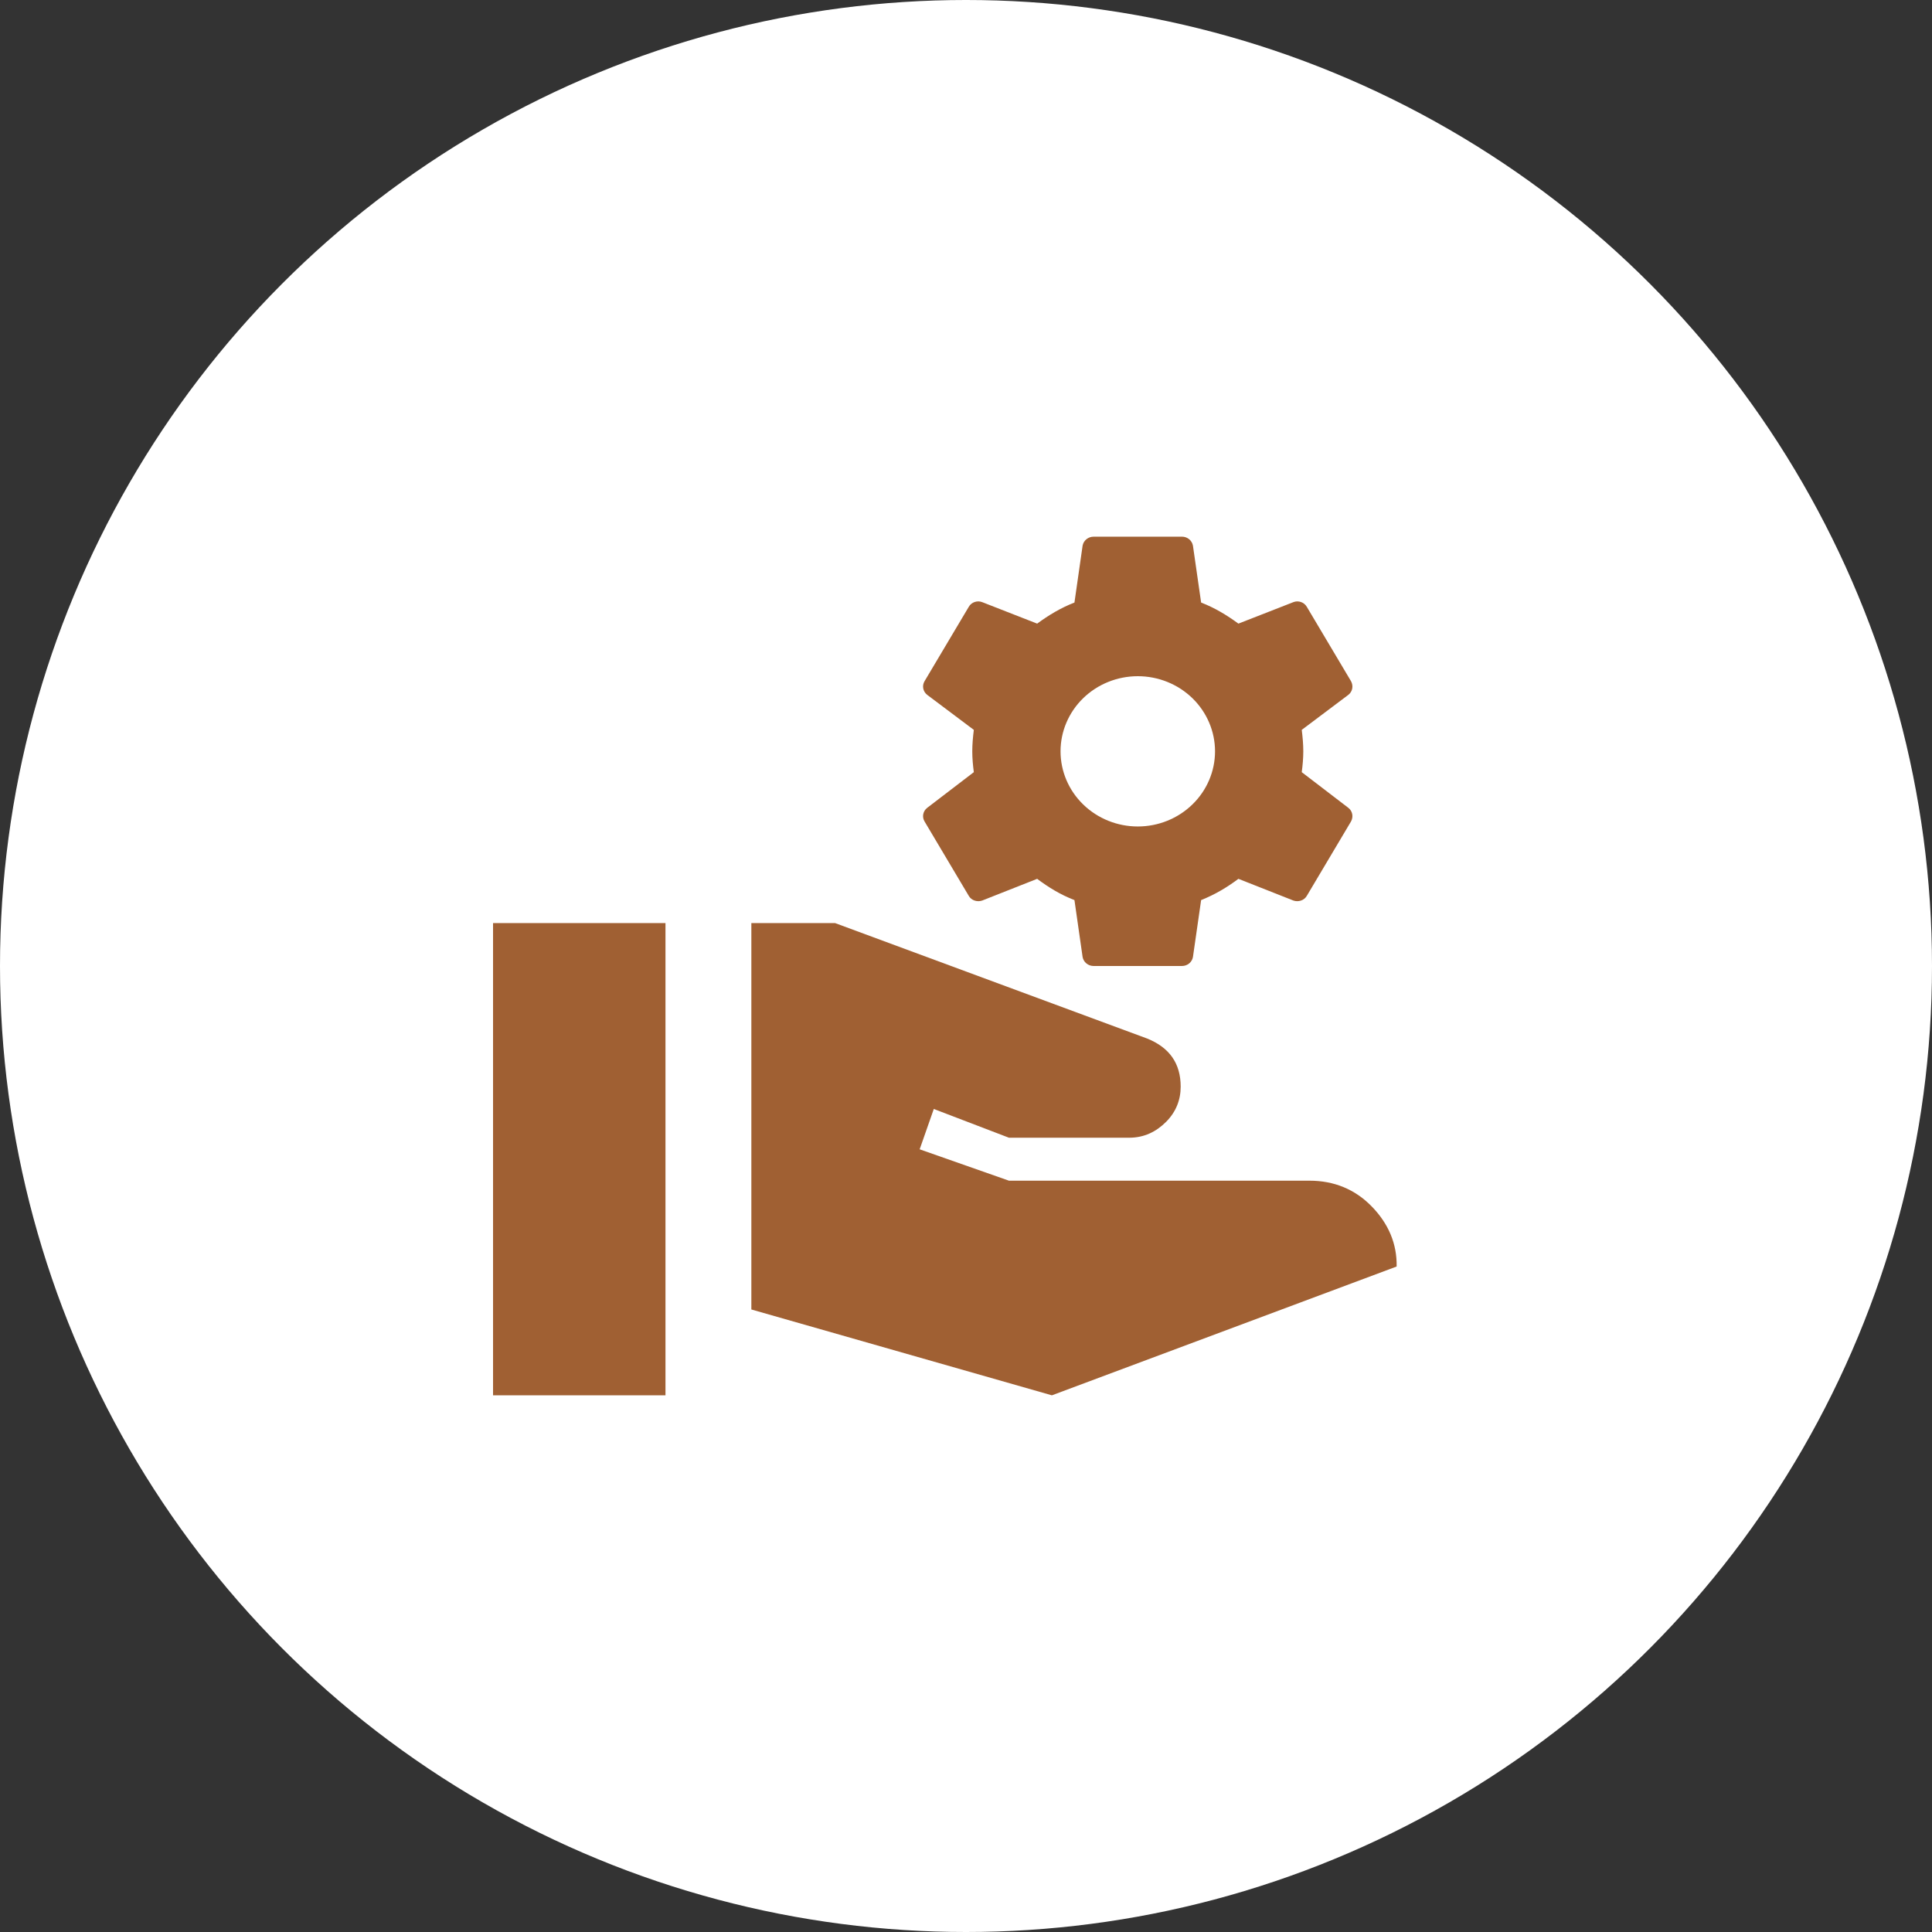
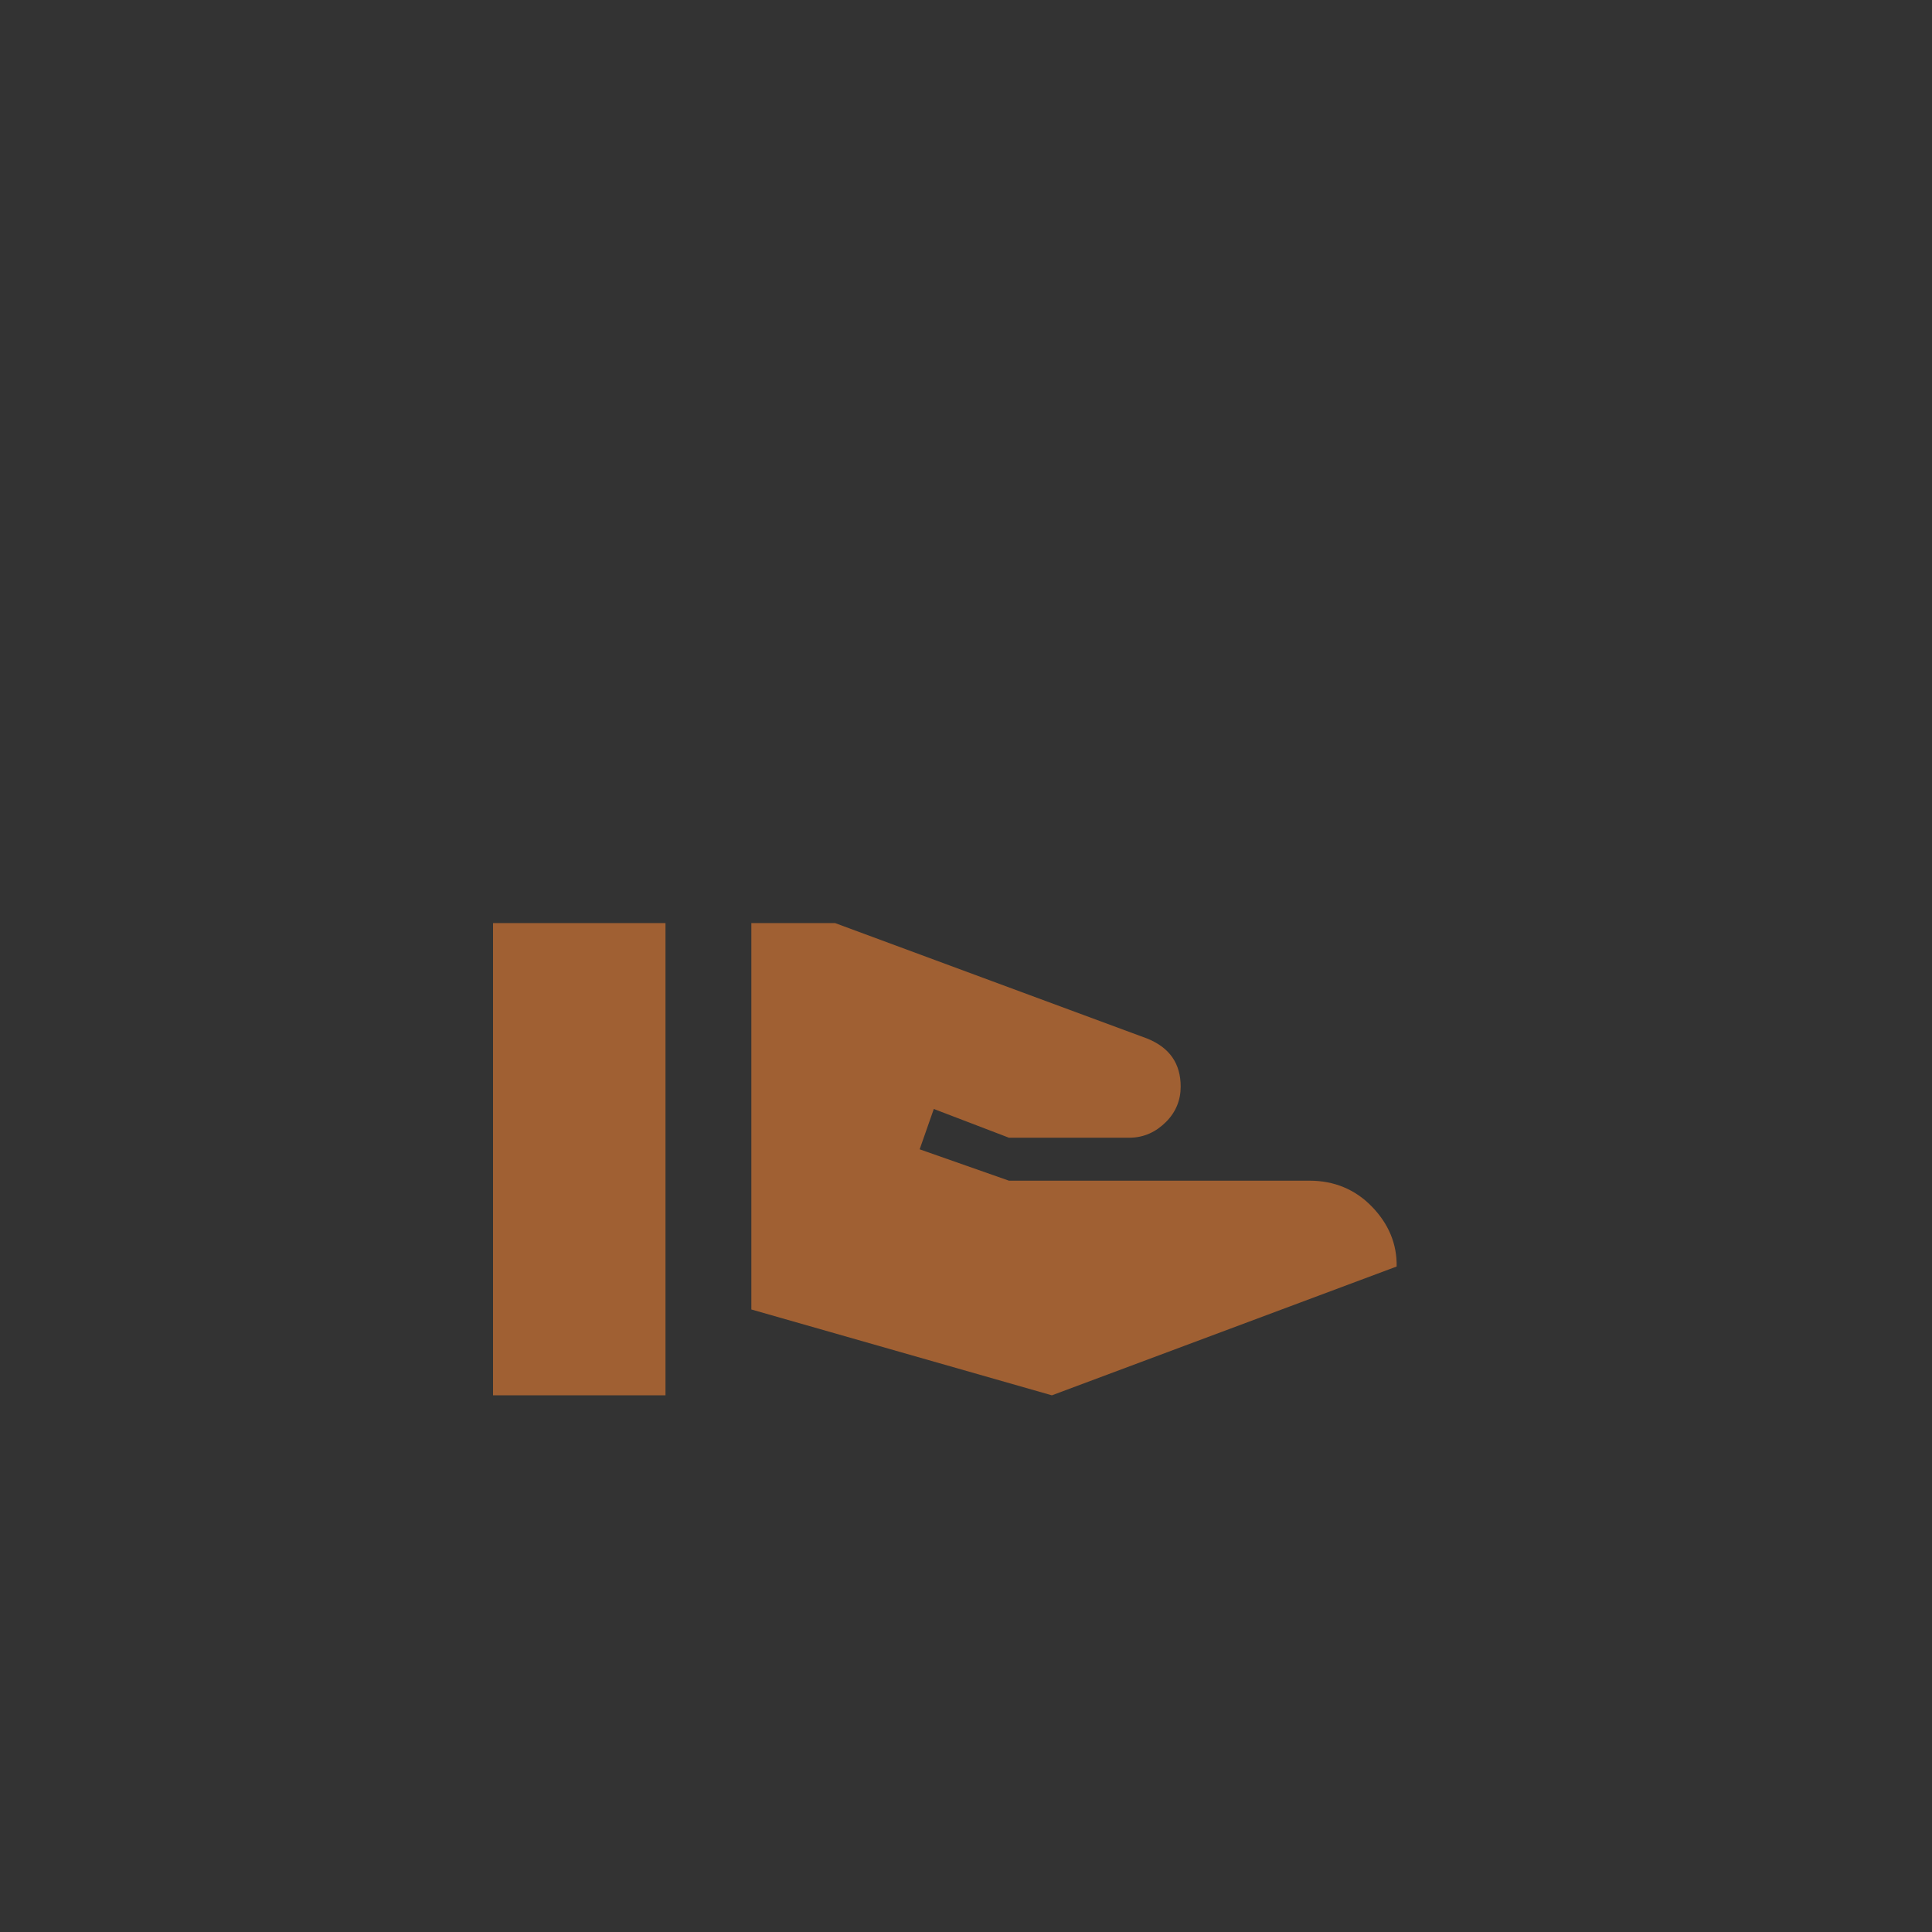
<svg xmlns="http://www.w3.org/2000/svg" width="60" height="60" viewBox="0 0 60 60" fill="none">
  <rect x="0" y="0" width="60" height="60" fill="#333333" stroke="none" />
-   <circle cx="30" cy="30" r="30" fill="white" />
  <path d="M42.6 37.467C42.081 36.933 41.427 36.667 40.667 36.667H31.334L28.561 35.693L29 34.44L31.334 35.333H35.067C35.534 35.333 35.907 35.147 36.214 34.84C36.52 34.533 36.667 34.16 36.667 33.747C36.667 33.027 36.321 32.533 35.627 32.253L25.934 28.667H23.334V40.667L32.667 43.333L43.374 39.333C43.387 38.627 43.12 38 42.6 37.467ZM20.667 28.667H15.312V43.333H20.667V28.667Z" fill="#A06033" />
-   <path d="M35.335 25.667C34.699 25.667 34.089 25.421 33.639 24.983C33.189 24.546 32.936 23.952 32.936 23.333C32.936 22.715 33.189 22.121 33.639 21.683C34.089 21.246 34.699 21 35.335 21C35.971 21 36.581 21.246 37.031 21.683C37.481 22.121 37.734 22.715 37.734 23.333C37.734 23.952 37.481 24.546 37.031 24.983C36.581 25.421 35.971 25.667 35.335 25.667ZM40.427 23.98C40.455 23.767 40.475 23.553 40.475 23.333C40.475 23.113 40.455 22.893 40.427 22.667L41.873 21.58C42.004 21.48 42.038 21.3 41.956 21.153L40.585 18.847C40.502 18.7 40.318 18.64 40.167 18.7L38.46 19.367C38.104 19.107 37.734 18.88 37.302 18.713L37.048 16.947C37.034 16.868 36.992 16.797 36.93 16.746C36.867 16.694 36.788 16.666 36.706 16.667H33.964C33.793 16.667 33.649 16.787 33.621 16.947L33.368 18.713C32.936 18.88 32.566 19.107 32.21 19.367L30.503 18.7C30.352 18.64 30.167 18.7 30.085 18.847L28.714 21.153C28.625 21.3 28.666 21.48 28.796 21.58L30.243 22.667C30.215 22.893 30.195 23.113 30.195 23.333C30.195 23.553 30.215 23.767 30.243 23.98L28.796 25.087C28.666 25.187 28.625 25.367 28.714 25.513L30.085 27.82C30.167 27.967 30.352 28.02 30.503 27.967L32.21 27.293C32.566 27.56 32.936 27.787 33.368 27.953L33.621 29.72C33.649 29.88 33.793 30 33.964 30H36.706C36.877 30 37.021 29.88 37.048 29.72L37.302 27.953C37.734 27.78 38.104 27.56 38.46 27.293L40.167 27.967C40.318 28.02 40.502 27.967 40.585 27.82L41.956 25.513C42.038 25.367 42.004 25.187 41.873 25.087L40.427 23.98Z" fill="#A06033" />
</svg>